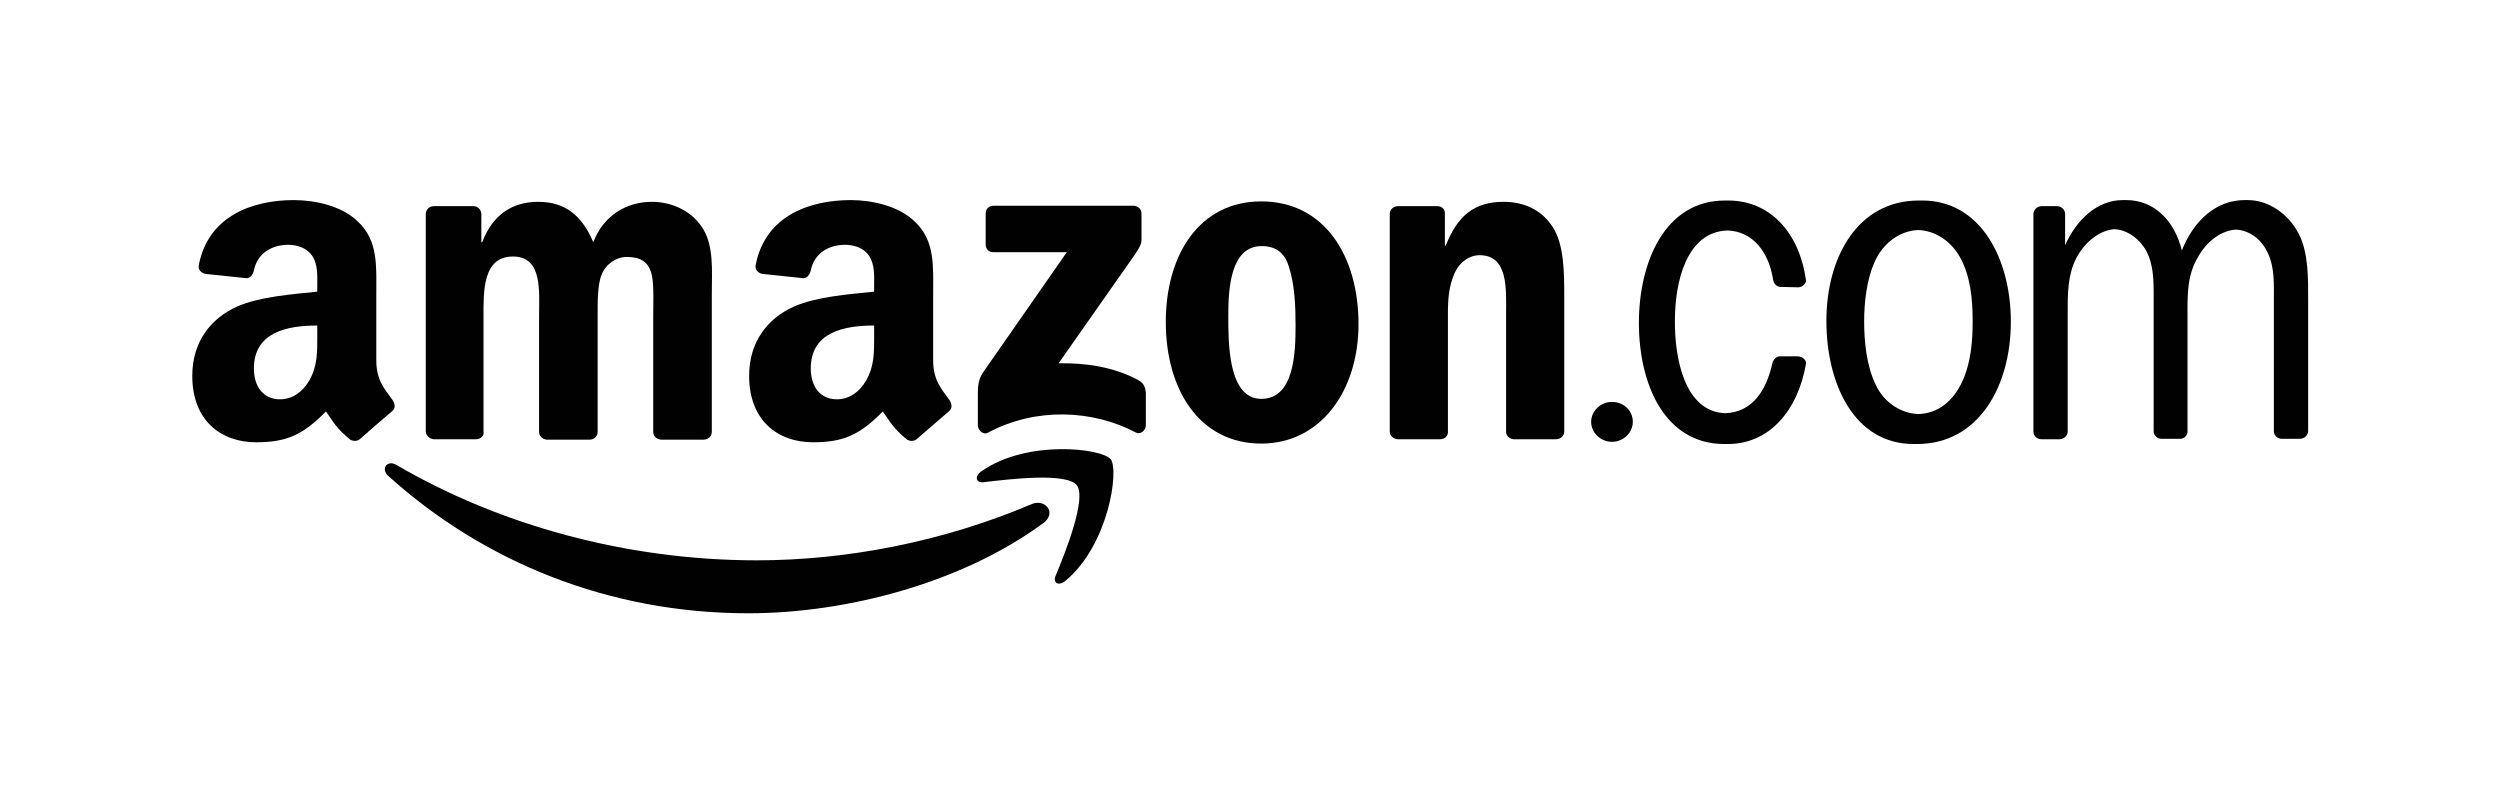
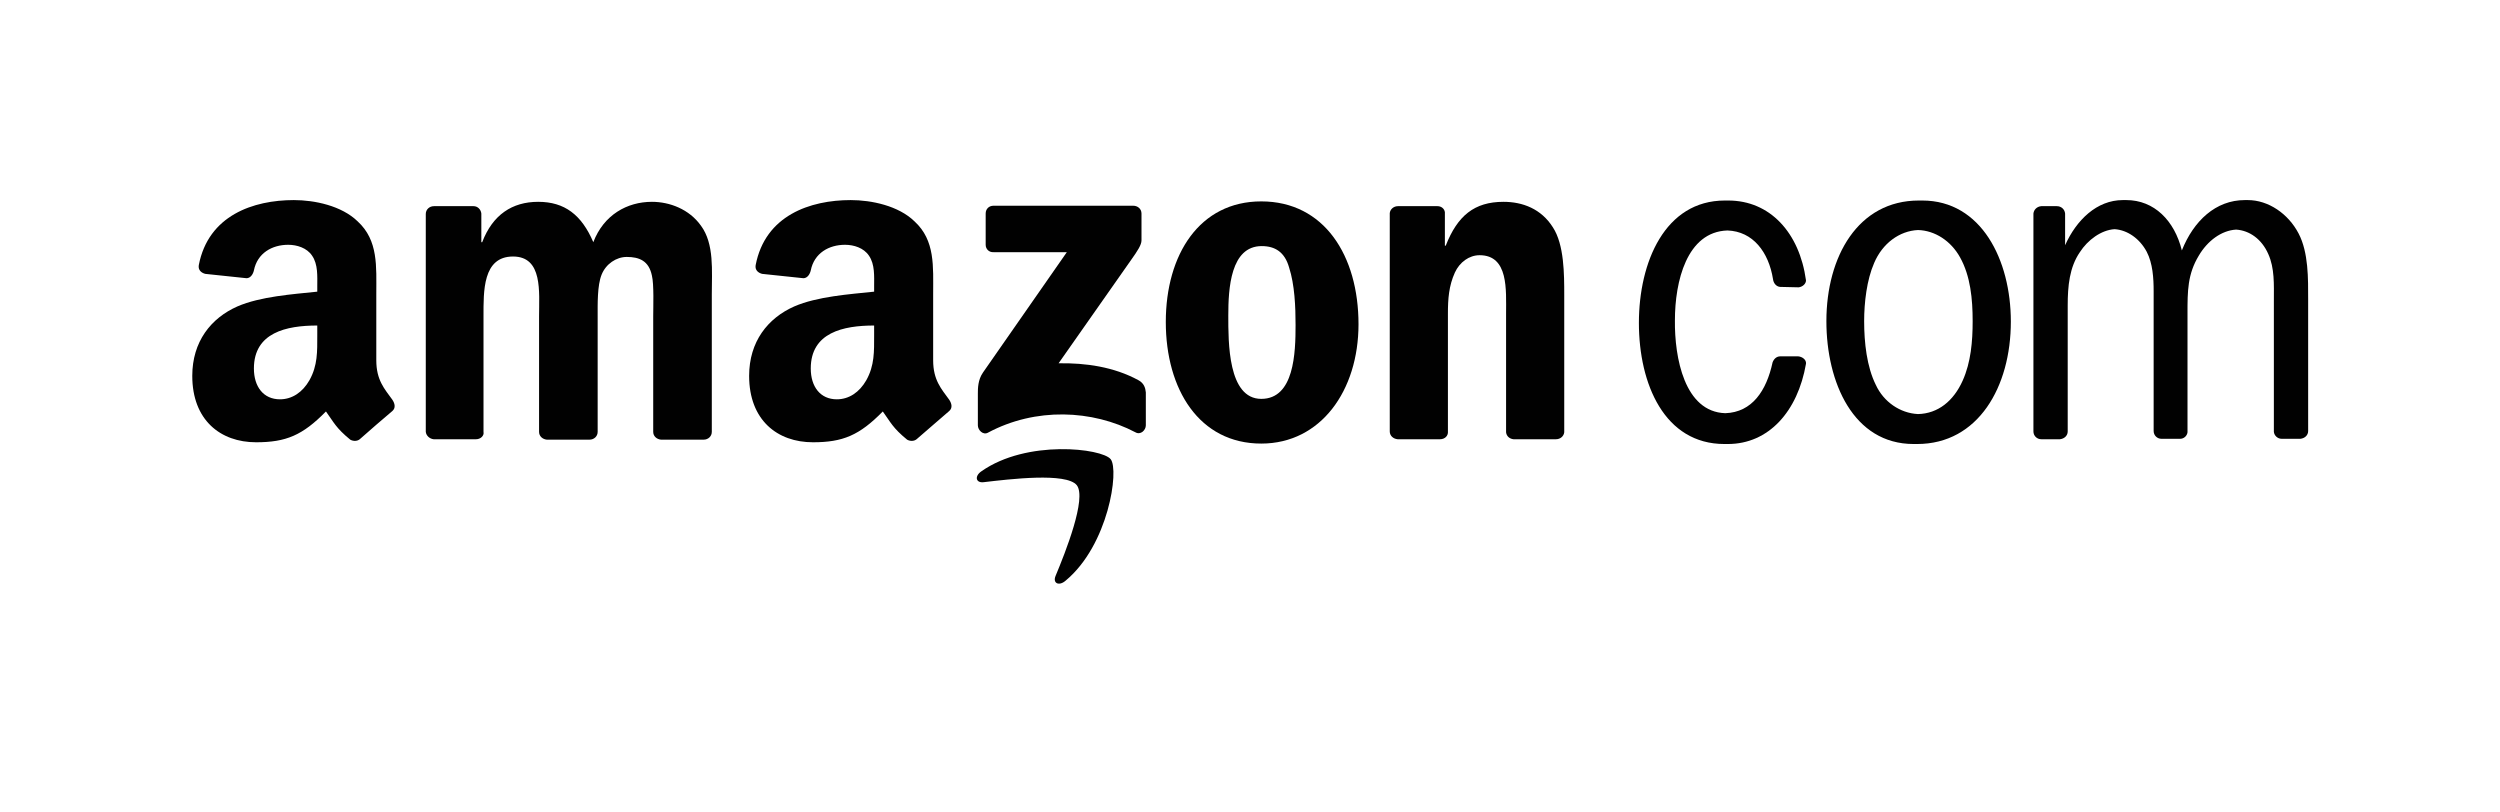
<svg xmlns="http://www.w3.org/2000/svg" version="1.1" id="Layer_1" x="0px" y="0px" viewBox="0 0 576 187.2" style="enable-background:new 0 0 576 187.2;" xml:space="preserve">
  <style type="text/css">
	.st0{fill-rule:evenodd;clip-rule:evenodd;fill:#010101;}
	.st1{fill:#010101;}
</style>
  <g>
    <g>
-       <path class="st0" d="M240.4,120.5c-18.4,13.6-45,20.8-68,20.8c-32.2,0-61.1-11.9-83-31.7c-1.7-1.6-0.2-3.7,1.9-2.5    c23.6,13.8,52.9,22,83.1,22c20.4,0,42.8-4.2,63.4-13C240.9,114.9,243.5,118.2,240.4,120.5z" />
      <path class="st0" d="M248.1,111.8c-2.4-3-15.5-1.4-21.5-0.7c-1.8,0.2-2.1-1.4-0.5-2.5c10.5-7.4,27.8-5.3,29.8-2.8    c2,2.5-0.5,19.8-10.4,28c-1.5,1.3-3,0.6-2.3-1.1C245.5,127.2,250.4,114.8,248.1,111.8z" />
    </g>
    <g>
      <path class="st0" d="M227.1,56.4v-7.2c0-1.1,0.8-1.8,1.8-1.8l32.2,0c1,0,1.9,0.7,1.9,1.8l0,6.2c0,1-0.9,2.4-2.4,4.5l-16.7,23.8    c6.2-0.1,12.7,0.8,18.4,3.9c1.3,0.7,1.6,1.8,1.7,2.8V98c0,1.1-1.2,2.3-2.4,1.6c-9.9-5.2-23-5.8-34,0.1c-1.1,0.6-2.3-0.6-2.3-1.7    v-7.3c0-1.2,0-3.2,1.2-4.9l19.3-27.7l-16.8,0C227.9,58.2,227.1,57.4,227.1,56.4z" />
      <path class="st0" d="M109.7,101.2h-9.8c-0.9-0.1-1.7-0.8-1.8-1.7l0-50.2c0-1,0.8-1.8,1.9-1.8l9.1,0c1,0,1.7,0.8,1.8,1.7v6.6h0.2    c2.4-6.3,6.9-9.3,12.9-9.3c6.1,0,10,3,12.7,9.3c2.4-6.3,7.8-9.3,13.5-9.3c4.1,0,8.6,1.7,11.3,5.5c3.1,4.2,2.5,10.4,2.5,15.8    l0,31.7c0,1-0.8,1.8-1.9,1.8h-9.8c-1-0.1-1.8-0.8-1.8-1.8l0-26.6c0-2.1,0.2-7.4-0.3-9.4c-0.7-3.4-2.9-4.3-5.8-4.3    c-2.4,0-4.8,1.6-5.8,4.1c-1,2.5-0.9,6.8-0.9,9.6v26.6c0,1-0.8,1.8-1.9,1.8h-9.8c-1-0.1-1.8-0.8-1.8-1.8l0-26.6    c0-5.6,0.9-13.8-6-13.8c-7,0-6.8,8-6.8,13.8l0,26.6C111.6,100.4,110.7,101.2,109.7,101.2z" />
      <path class="st0" d="M290.6,46.4c14.5,0,22.4,12.5,22.4,28.3c0,15.3-8.7,27.5-22.4,27.5c-14.3,0-22-12.5-22-28    C268.6,58.6,276.4,46.4,290.6,46.4z M290.7,56.7c-7.2,0-7.7,9.8-7.7,16c0,6.1-0.1,19.2,7.6,19.2c7.6,0,7.9-10.6,7.9-17    c0-4.2-0.2-9.3-1.5-13.3C296,58.1,293.8,56.7,290.7,56.7z" />
      <path class="st0" d="M331.8,101.2h-9.8c-1-0.1-1.8-0.8-1.8-1.8l0-50.3c0.1-0.9,0.9-1.6,1.9-1.6l9.1,0c0.9,0,1.6,0.6,1.7,1.4v7.7    h0.2c2.7-6.9,6.6-10.1,13.3-10.1c4.4,0,8.7,1.6,11.4,5.9c2.6,4,2.6,10.8,2.6,15.6v31.6c-0.1,0.9-0.9,1.6-1.9,1.6h-9.8    c-0.9-0.1-1.6-0.7-1.7-1.6V72.3c0-5.5,0.6-13.5-6.1-13.5c-2.4,0-4.6,1.6-5.7,4c-1.4,3.1-1.6,6.1-1.6,9.5v27.1    C333.7,100.4,332.9,101.2,331.8,101.2z" />
-       <path class="st0" d="M366.6,97.2c0-2.5,2.2-4.6,4.8-4.6c2.7,0,4.8,2,4.8,4.6c0,2.5-2.2,4.6-4.8,4.6    C368.8,101.8,366.6,99.7,366.6,97.2z" />
      <path class="st1" d="M470.3,101.2c-1,0-1.8-0.8-1.8-1.8V49.2c0.1-0.9,0.8-1.6,1.8-1.7l3.6,0c1,0,1.8,0.7,1.9,1.7v7.3    c2.6-5.8,7.3-10.4,13.3-10.4l0.4,0l0.4,0c6.4,0,11.1,4.7,12.8,11.6c2.7-6.8,7.8-11.6,14.5-11.6l0.3,0l0.4,0    c4.7,0,9.3,3.1,11.7,7.7c2.3,4.4,2.2,10.4,2.2,15.3l0,30.2c0,1-0.8,1.7-1.8,1.8h-4.3c-0.9,0-1.7-0.7-1.8-1.6V69.2    c0-3.6,0.2-7.4-1.3-10.7c-1.5-3.4-4.3-5.4-7.4-5.6c-3.4,0.2-6.6,2.6-8.6,6c-2.6,4.3-2.6,8.2-2.6,13.3v27.4    c-0.1,0.8-0.8,1.5-1.7,1.5h-4.3c-1,0-1.8-0.8-1.8-1.8l0-32.2c0-3-0.2-6.4-1.6-9.1c-1.6-3-4.4-5-7.4-5.2c-3.1,0.2-6.2,2.5-8,5.3    c-2.4,3.5-2.8,7.8-2.8,12.3l0,29c0,1-0.8,1.7-1.8,1.8H470.3z" />
      <path class="st1" d="M440.9,102.3c-13.9,0-20.1-14.2-20.1-28.3c0-14.9,7.3-27.8,21.3-27.8l0.4,0l0.4,0c13.6,0,20.4,13.7,20.4,27.9    c0,15-7.5,28.2-21.6,28.2l-0.4,0L440.9,102.3z M441.9,95.4c4.6-0.1,8.2-3,10.3-7.7c1.9-4.2,2.3-9.1,2.3-13.7    c0-5.1-0.5-10.4-2.9-14.7c-2.1-3.8-5.8-6.2-9.7-6.3c-4.3,0.2-8.2,3.1-10.1,7.6c-1.7,3.9-2.3,9.1-2.3,13.4c0,4.9,0.6,10.5,2.7,14.7    C434,92.6,437.8,95.2,441.9,95.4z" />
      <path class="st1" d="M397.5,95.2c6.2-0.2,9.5-5.2,10.9-11.7c0.3-0.8,0.9-1.4,1.8-1.4l4.1,0c1,0.1,1.9,0.8,1.8,1.7    c-1.9,11-8.6,18.5-18,18.5l-0.4,0l-0.4,0c-13.8,0-19.7-13.8-19.7-27.9c0-14,6-28.2,19.8-28.2l0.4,0l0.4,0    c9.6,0,16.4,7.4,17.9,18.4c0,0.8-0.8,1.5-1.7,1.6l-4.3-0.1c-0.9-0.1-1.5-0.9-1.6-1.8c-1-6.2-4.6-11-10.5-11.2    c-9.4,0.3-12.1,11.8-12.1,20.7C385.8,82.4,388.1,94.9,397.5,95.2z" />
      <path class="st0" d="M201.4,77.2c0,3.8,0.1,7-1.8,10.4c-1.6,2.8-4,4.4-6.8,4.4c-3.8,0-6-2.9-6-7.1c0-8.3,7.5-9.9,14.6-9.9V77.2z     M211.3,101.1c-0.6,0.6-1.6,0.6-2.3,0.2c-3.3-2.7-3.8-4-5.6-6.5c-5.4,5.5-9.2,7.1-16.1,7.1c-8.2,0-14.7-5.1-14.7-15.3    c0-7.9,4.3-13.3,10.4-16c5.3-2.3,12.7-2.8,18.4-3.4V66c0-2.3,0.2-5.1-1.2-7.1c-1.2-1.8-3.5-2.5-5.5-2.5c-3.7,0-7.1,1.9-7.9,5.9    c-0.2,0.9-0.8,1.8-1.7,1.8l-9.5-1c-0.8-0.2-1.7-0.8-1.5-2c2.2-11.5,12.6-15,21.9-15c4.8,0,11,1.3,14.7,4.9    c4.8,4.4,4.3,10.4,4.3,16.8v15.2c0,4.6,1.9,6.6,3.7,9.1c0.6,0.9,0.8,1.9,0,2.6C216.8,96.3,213.3,99.4,211.3,101.1L211.3,101.1z" />
      <path class="st0" d="M73.1,77.2c0,3.8,0.1,7-1.8,10.4c-1.6,2.8-4,4.4-6.8,4.4c-3.8,0-6-2.9-6-7.1c0-8.3,7.5-9.9,14.6-9.9V77.2z     M83,101.1c-0.6,0.6-1.6,0.6-2.3,0.2c-3.3-2.7-3.8-4-5.6-6.5c-5.4,5.5-9.2,7.1-16.1,7.1c-8.2,0-14.7-5.1-14.7-15.3    c0-7.9,4.3-13.3,10.4-16c5.3-2.3,12.7-2.8,18.4-3.4V66c0-2.3,0.2-5.1-1.2-7.1c-1.2-1.8-3.5-2.5-5.5-2.5c-3.7,0-7.1,1.9-7.9,5.9    c-0.2,0.9-0.8,1.8-1.7,1.8l-9.5-1c-0.8-0.2-1.7-0.8-1.5-2c2.2-11.5,12.6-15,21.9-15c4.8,0,11,1.3,14.7,4.9    c4.8,4.4,4.3,10.4,4.3,16.8v15.2c0,4.6,1.9,6.6,3.7,9.1c0.6,0.9,0.8,1.9,0,2.6C88.5,96.3,84.9,99.4,83,101.1L83,101.1z" />
    </g>
  </g>
</svg>